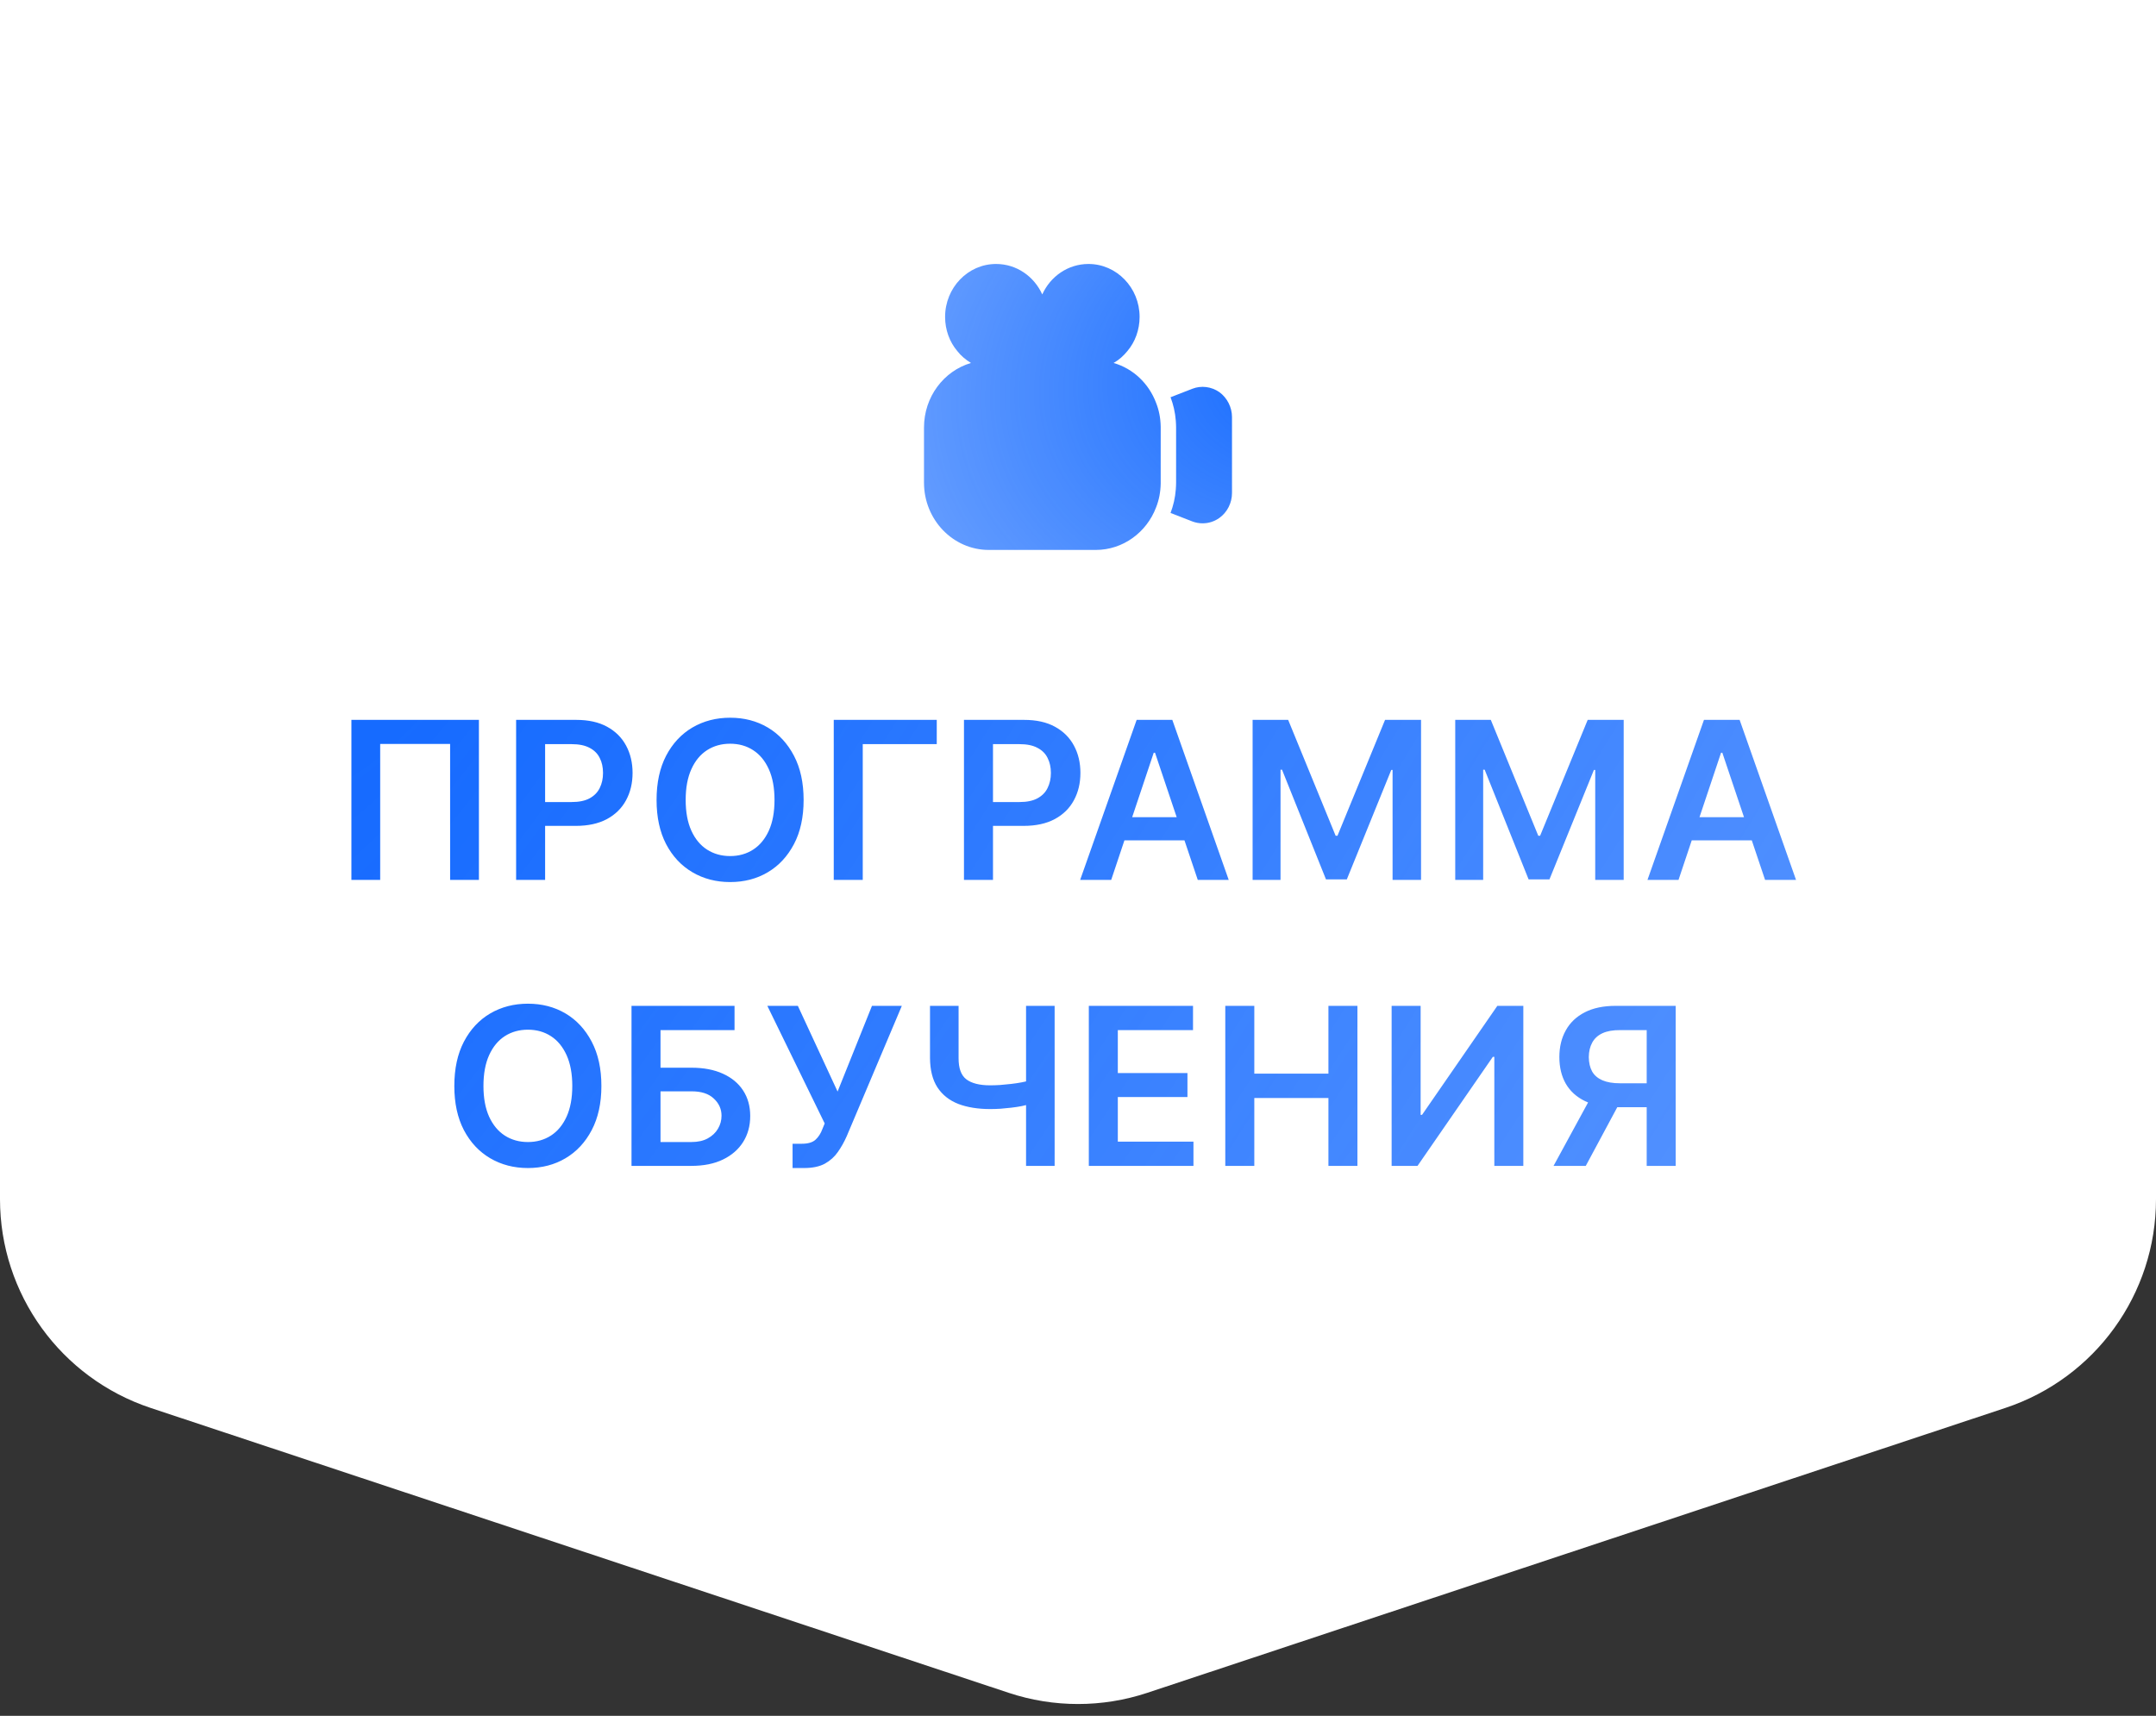
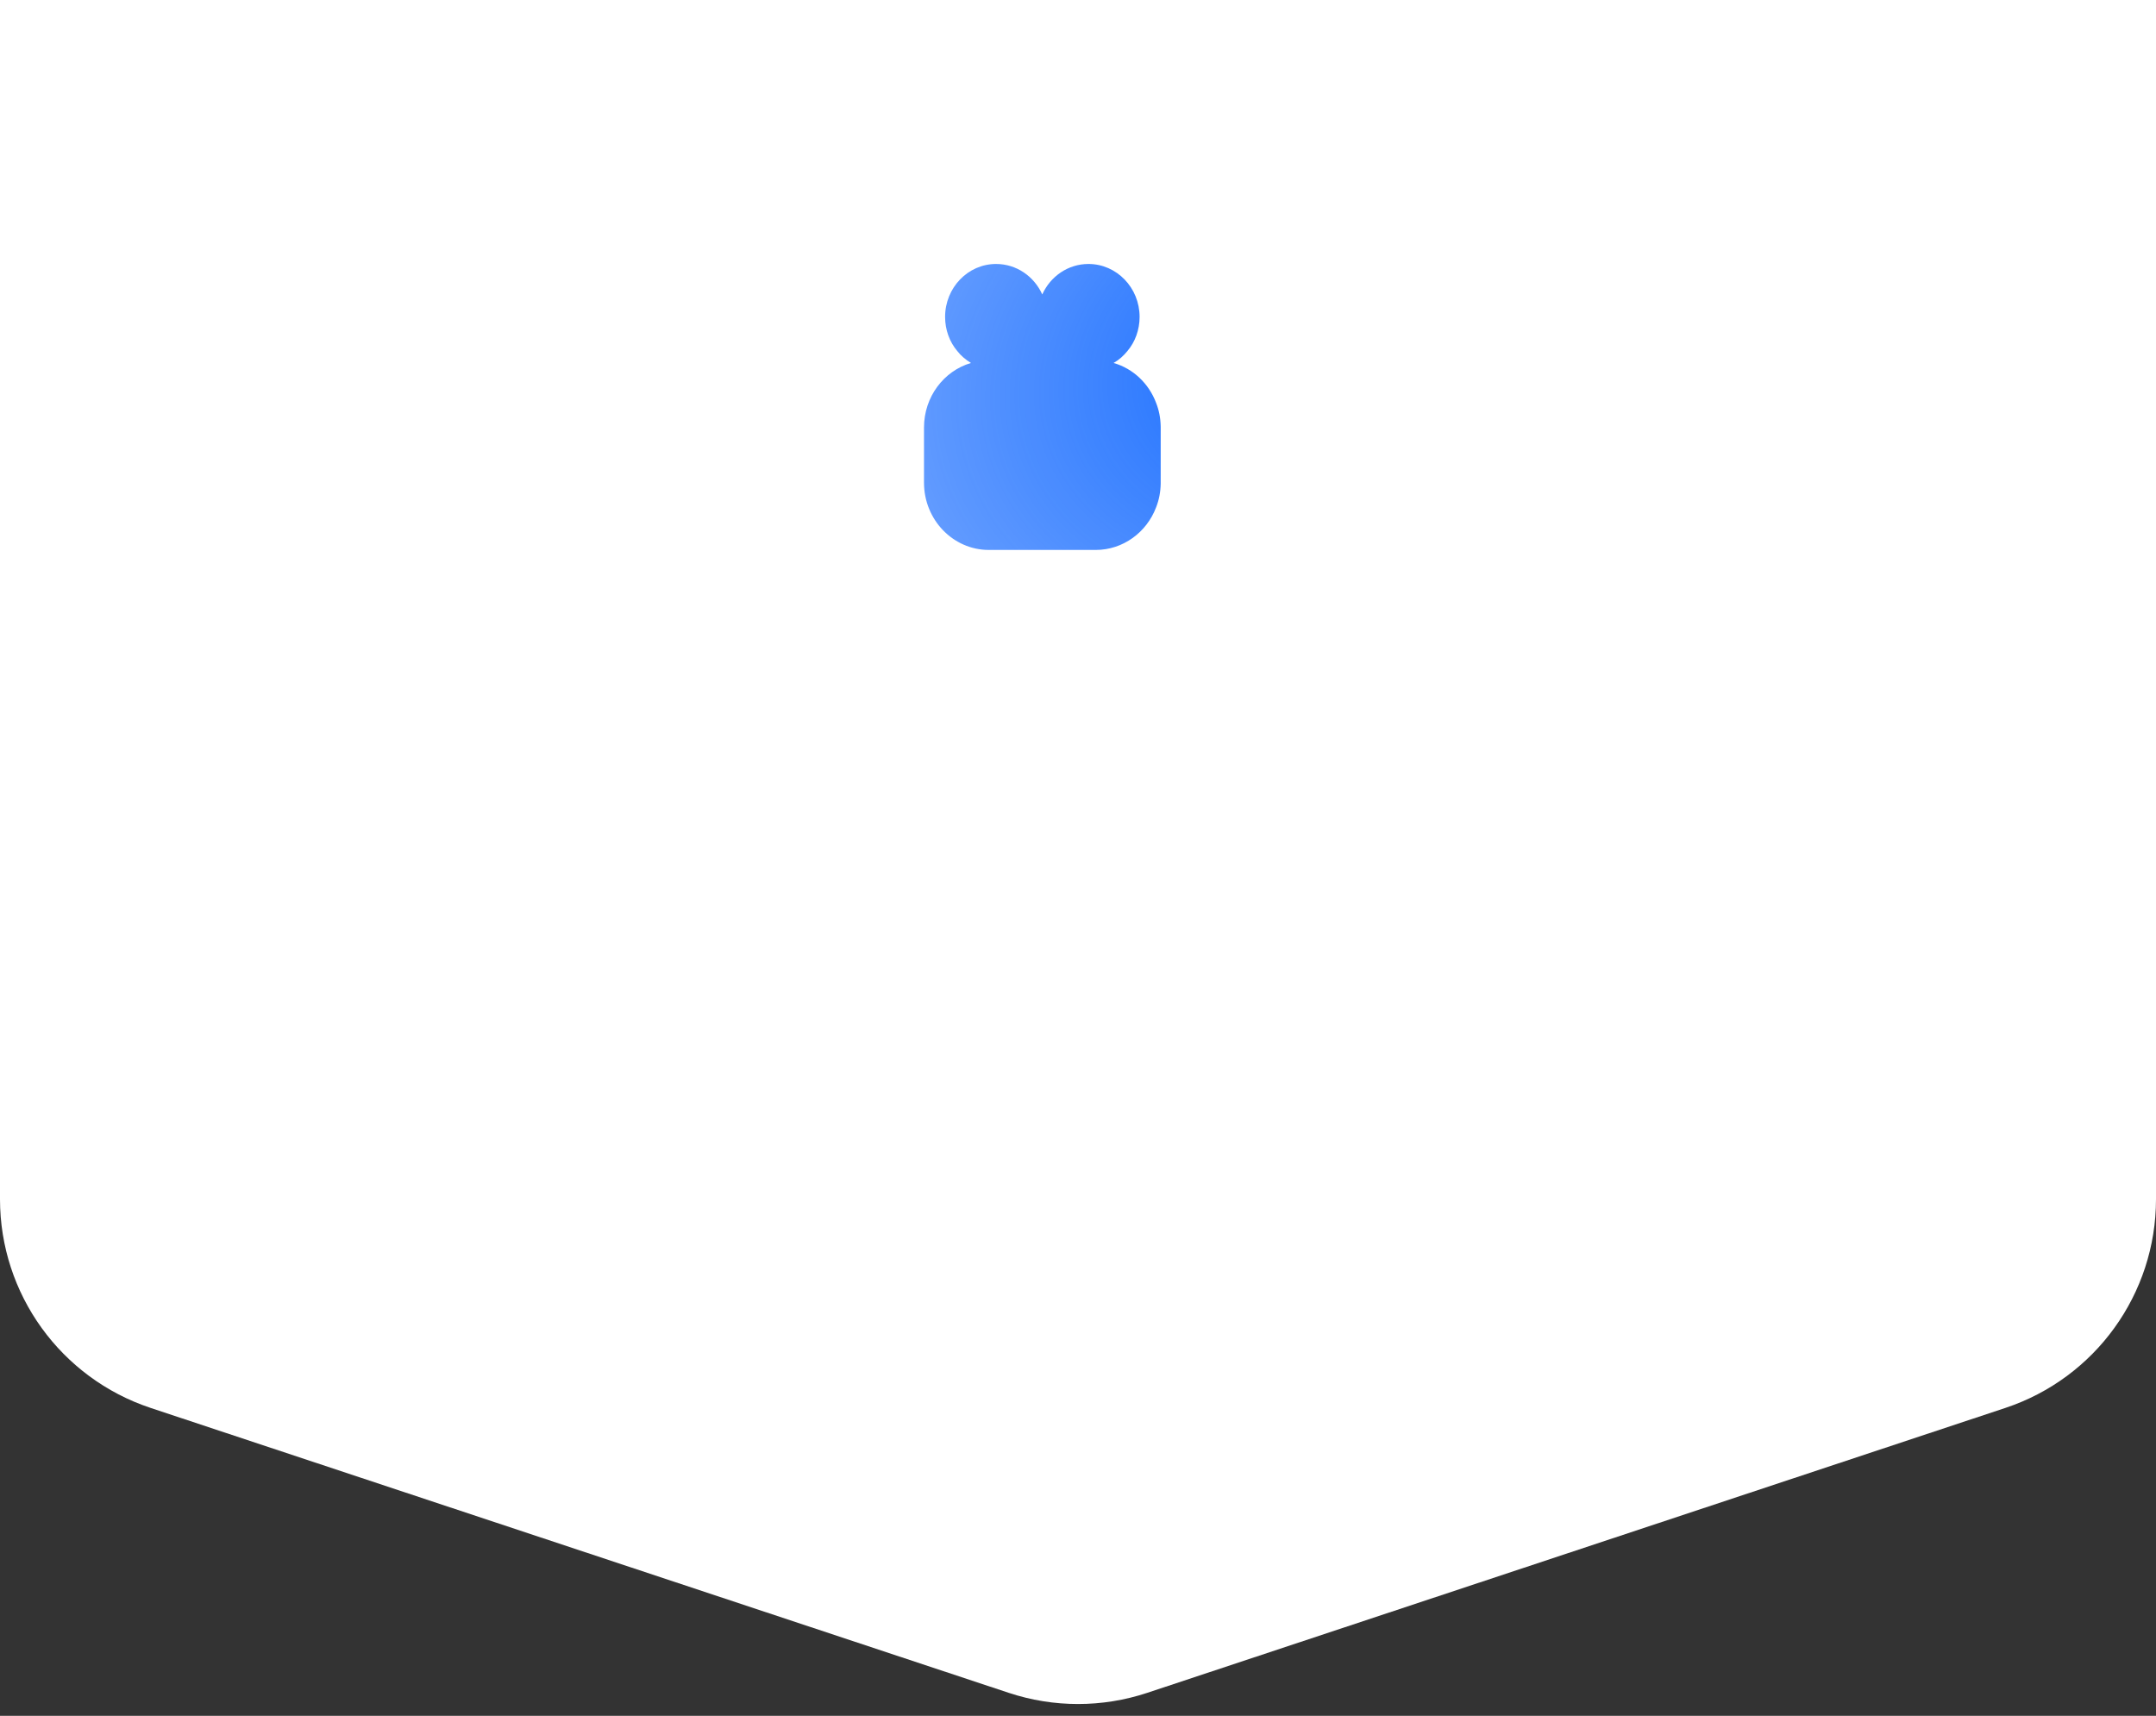
<svg xmlns="http://www.w3.org/2000/svg" width="98" height="78" viewBox="0 0 98 78" fill="none">
  <rect x="0" y="0" width="98" height="78" fill="#333333" stroke="none" />
  <path d="M0 0H98V54.514C98 58.822 95.24 62.646 91.151 64.004L52.151 76.954C50.105 77.633 47.895 77.633 45.849 76.954L6.849 64.004C2.76 62.646 0 58.822 0 54.514L0 0Z" fill="white" />
-   <path d="M21.769 32.725V40H20.46V33.818H17.281V40H15.973V32.725H21.769ZM23.46 40V32.725H26.189C26.749 32.725 27.218 32.829 27.596 33.037C27.977 33.245 28.265 33.532 28.46 33.897C28.655 34.261 28.753 34.675 28.753 35.137C28.753 35.602 28.654 36.017 28.455 36.382C28.26 36.743 27.97 37.028 27.586 37.236C27.202 37.441 26.73 37.544 26.17 37.544H24.363V36.46H25.989C26.318 36.46 26.587 36.405 26.795 36.294C27.006 36.18 27.161 36.024 27.259 35.825C27.36 35.623 27.41 35.394 27.41 35.137C27.41 34.876 27.36 34.648 27.259 34.453C27.161 34.255 27.006 34.102 26.795 33.994C26.587 33.883 26.316 33.828 25.984 33.828H24.778V40H23.46ZM33.188 40.098C32.554 40.098 31.982 39.95 31.475 39.653C30.97 39.357 30.571 38.931 30.278 38.374C29.989 37.817 29.844 37.148 29.844 36.367C29.844 35.583 29.989 34.912 30.278 34.355C30.571 33.796 30.97 33.367 31.475 33.071C31.982 32.775 32.554 32.627 33.188 32.627C33.827 32.627 34.396 32.775 34.898 33.071C35.399 33.367 35.796 33.796 36.089 34.355C36.382 34.912 36.528 35.583 36.528 36.367C36.528 37.148 36.382 37.817 36.089 38.374C35.796 38.931 35.399 39.357 34.898 39.653C34.396 39.95 33.827 40.098 33.188 40.098ZM33.188 38.916C33.582 38.916 33.931 38.818 34.233 38.623C34.536 38.428 34.774 38.141 34.946 37.764C35.119 37.383 35.205 36.917 35.205 36.367C35.205 35.814 35.119 35.347 34.946 34.966C34.774 34.585 34.536 34.297 34.233 34.102C33.931 33.906 33.582 33.809 33.188 33.809C32.795 33.809 32.445 33.906 32.139 34.102C31.836 34.297 31.598 34.585 31.426 34.966C31.253 35.347 31.167 35.814 31.167 36.367C31.167 36.917 31.253 37.383 31.426 37.764C31.598 38.141 31.836 38.428 32.139 38.623C32.445 38.818 32.795 38.916 33.188 38.916ZM42.58 32.725V33.828H39.216V40H37.898V32.725H42.58ZM43.817 40V32.725H46.547C47.107 32.725 47.575 32.829 47.953 33.037C48.334 33.245 48.622 33.532 48.817 33.897C49.013 34.261 49.11 34.675 49.11 35.137C49.11 35.602 49.011 36.017 48.812 36.382C48.617 36.743 48.328 37.028 47.943 37.236C47.559 37.441 47.087 37.544 46.527 37.544H44.721V36.46H46.347C46.675 36.46 46.944 36.405 47.152 36.294C47.364 36.18 47.519 36.024 47.616 35.825C47.717 35.623 47.768 35.394 47.768 35.137C47.768 34.876 47.717 34.648 47.616 34.453C47.519 34.255 47.364 34.102 47.152 33.994C46.944 33.883 46.674 33.828 46.342 33.828H45.136V40H43.817ZM50.509 40H49.098L51.666 32.725H53.287L55.851 40H54.444L52.501 34.219H52.442L50.509 40ZM50.558 37.148H54.391V38.203H50.558V37.148ZM56.937 32.725H58.553L60.711 37.993H60.794L62.957 32.725H64.593V40H63.299V35H63.24L61.219 39.976H60.272L58.274 34.99H58.206V40H56.937V32.725ZM66.147 32.725H67.764L69.922 37.993H70.005L72.168 32.725H73.804V40H72.51V35H72.451L70.43 39.976H69.482L67.485 34.99H67.417V40H66.147V32.725ZM76.296 40H74.885L77.453 32.725H79.074L81.638 40H80.231L78.288 34.219H78.23L76.296 40ZM76.345 37.148H80.178V38.203H76.345V37.148ZM23.996 53.098C23.361 53.098 22.79 52.95 22.282 52.653C21.778 52.357 21.379 51.931 21.086 51.374C20.796 50.817 20.651 50.148 20.651 49.367C20.651 48.583 20.796 47.912 21.086 47.355C21.379 46.796 21.778 46.367 22.282 46.071C22.79 45.775 23.361 45.627 23.996 45.627C24.634 45.627 25.204 45.775 25.705 46.071C26.206 46.367 26.604 46.796 26.896 47.355C27.189 47.912 27.336 48.583 27.336 49.367C27.336 50.148 27.189 50.817 26.896 51.374C26.604 51.931 26.206 52.357 25.705 52.653C25.204 52.95 24.634 53.098 23.996 53.098ZM23.996 51.916C24.39 51.916 24.738 51.818 25.041 51.623C25.344 51.428 25.581 51.141 25.754 50.764C25.926 50.383 26.013 49.917 26.013 49.367C26.013 48.814 25.926 48.347 25.754 47.966C25.581 47.585 25.344 47.297 25.041 47.102C24.738 46.906 24.39 46.809 23.996 46.809C23.602 46.809 23.252 46.906 22.946 47.102C22.644 47.297 22.406 47.585 22.233 47.966C22.061 48.347 21.975 48.814 21.975 49.367C21.975 49.917 22.061 50.383 22.233 50.764C22.406 51.141 22.644 51.428 22.946 51.623C23.252 51.818 23.602 51.916 23.996 51.916ZM28.705 53V45.725H33.388V46.828H30.023V48.537H31.425C31.985 48.537 32.463 48.628 32.86 48.81C33.258 48.99 33.563 49.243 33.778 49.572C33.993 49.901 34.101 50.288 34.101 50.734C34.101 51.18 33.993 51.574 33.778 51.916C33.563 52.255 33.258 52.52 32.86 52.712C32.463 52.904 31.985 53 31.425 53H28.705ZM30.023 51.916H31.425C31.721 51.916 31.97 51.861 32.172 51.75C32.374 51.639 32.528 51.493 32.636 51.31C32.743 51.128 32.797 50.931 32.797 50.72C32.797 50.414 32.678 50.152 32.44 49.934C32.206 49.715 31.867 49.608 31.425 49.611H30.023V51.916ZM36.026 53.098V51.994H36.441C36.725 51.994 36.933 51.934 37.066 51.813C37.203 51.69 37.309 51.525 37.384 51.32L37.486 51.071L34.879 45.725H36.266L38.072 49.621L39.635 45.725H40.992L38.487 51.652C38.373 51.91 38.24 52.147 38.087 52.365C37.937 52.583 37.74 52.761 37.496 52.898C37.252 53.031 36.936 53.098 36.549 53.098H36.026ZM42.273 45.725H43.572V48.098C43.569 48.56 43.686 48.882 43.924 49.065C44.165 49.247 44.526 49.338 45.008 49.338C45.148 49.338 45.299 49.333 45.462 49.323C45.628 49.31 45.796 49.294 45.965 49.274C46.134 49.255 46.295 49.23 46.448 49.201C46.601 49.172 46.738 49.139 46.858 49.103V50.173C46.738 50.212 46.603 50.248 46.453 50.28C46.303 50.31 46.145 50.334 45.98 50.353C45.813 50.373 45.648 50.389 45.481 50.402C45.319 50.412 45.161 50.417 45.008 50.417C44.451 50.417 43.968 50.339 43.558 50.183C43.151 50.023 42.835 49.773 42.61 49.431C42.389 49.089 42.277 48.645 42.273 48.098V45.725ZM46.639 45.725H47.938V53H46.639V45.725ZM49.492 53V45.725H54.228V46.828H50.81V48.781H53.975V49.87H50.81V51.897H54.248V53H49.492ZM55.695 53V45.725H57.014V48.806H60.383V45.725H61.701V53H60.383V49.914H57.014V53H55.695ZM63.256 45.725H64.574V50.681H64.638L68.061 45.725H69.242V53H67.924V48.044H67.856L64.433 53H63.256V45.725ZM76.168 53H74.85V46.828H73.648C73.32 46.825 73.049 46.872 72.838 46.97C72.63 47.067 72.475 47.209 72.374 47.395C72.273 47.577 72.221 47.797 72.218 48.054C72.221 48.311 72.272 48.529 72.369 48.708C72.47 48.884 72.625 49.017 72.833 49.108C73.045 49.2 73.313 49.245 73.639 49.245H75.406V50.334H73.458C72.901 50.334 72.431 50.241 72.047 50.056C71.663 49.87 71.371 49.606 71.173 49.265C70.978 48.923 70.88 48.519 70.88 48.054C70.88 47.592 70.978 47.186 71.173 46.838C71.368 46.486 71.656 46.213 72.037 46.018C72.418 45.822 72.887 45.725 73.443 45.725H76.168V53ZM72.413 49.699H73.853L72.081 53H70.616L72.413 49.699Z" fill="url(#paint0_radial_2013_26)" />
  <path d="M50.617 16.5C50.862 16.362 51.072 16.174 51.247 15.957C51.597 15.543 51.8 14.993 51.8 14.406C51.8 13.08 50.757 12 49.476 12C48.545 12 47.747 12.565 47.376 13.384C47.005 12.565 46.207 12 45.276 12C43.995 12 42.959 13.08 42.959 14.406C42.959 14.993 43.162 15.543 43.512 15.957C43.68 16.174 43.897 16.355 44.135 16.5C42.903 16.862 42 18.036 42 19.435V21.942C42 23.63 43.323 25 44.947 25H49.805C51.051 25 52.122 24.196 52.549 23.065C52.682 22.732 52.752 22.37 52.759 21.985V19.391C52.752 19.007 52.682 18.645 52.549 18.312C52.22 17.435 51.506 16.754 50.617 16.5Z" fill="url(#paint1_radial_2013_26)" />
-   <path d="M55.426 17.826C55.062 17.573 54.6 17.515 54.194 17.674L53.207 18.058C53.333 18.391 53.417 18.746 53.445 19.123C53.452 19.225 53.459 19.326 53.459 19.435V21.942C53.459 22.051 53.452 22.152 53.445 22.254C53.417 22.63 53.333 22.985 53.207 23.319L54.194 23.703C54.348 23.761 54.502 23.79 54.663 23.79C54.929 23.79 55.195 23.71 55.426 23.544C55.783 23.29 56 22.862 56 22.413V18.964C56 18.515 55.783 18.087 55.426 17.826Z" fill="url(#paint2_radial_2013_26)" />
  <defs>
    <radialGradient id="paint0_radial_2013_26" cx="0" cy="0" r="1" gradientUnits="userSpaceOnUse" gradientTransform="translate(16.184 30) rotate(33.127) scale(246.274 906.007)">
      <stop stop-color="#1369FF" />
      <stop offset="1" stop-color="#1369FF" stop-opacity="0" />
    </radialGradient>
    <radialGradient id="paint1_radial_2013_26" cx="0" cy="0" r="1" gradientUnits="userSpaceOnUse" gradientTransform="translate(60.118 16.389) rotate(164.588) scale(58.089 43.769)">
      <stop stop-color="#1369FF" />
      <stop offset="1" stop-color="#1369FF" stop-opacity="0" />
    </radialGradient>
    <radialGradient id="paint2_radial_2013_26" cx="0" cy="0" r="1" gradientUnits="userSpaceOnUse" gradientTransform="translate(60.118 16.389) rotate(164.588) scale(58.089 43.769)">
      <stop stop-color="#1369FF" />
      <stop offset="1" stop-color="#1369FF" stop-opacity="0" />
    </radialGradient>
  </defs>
</svg>